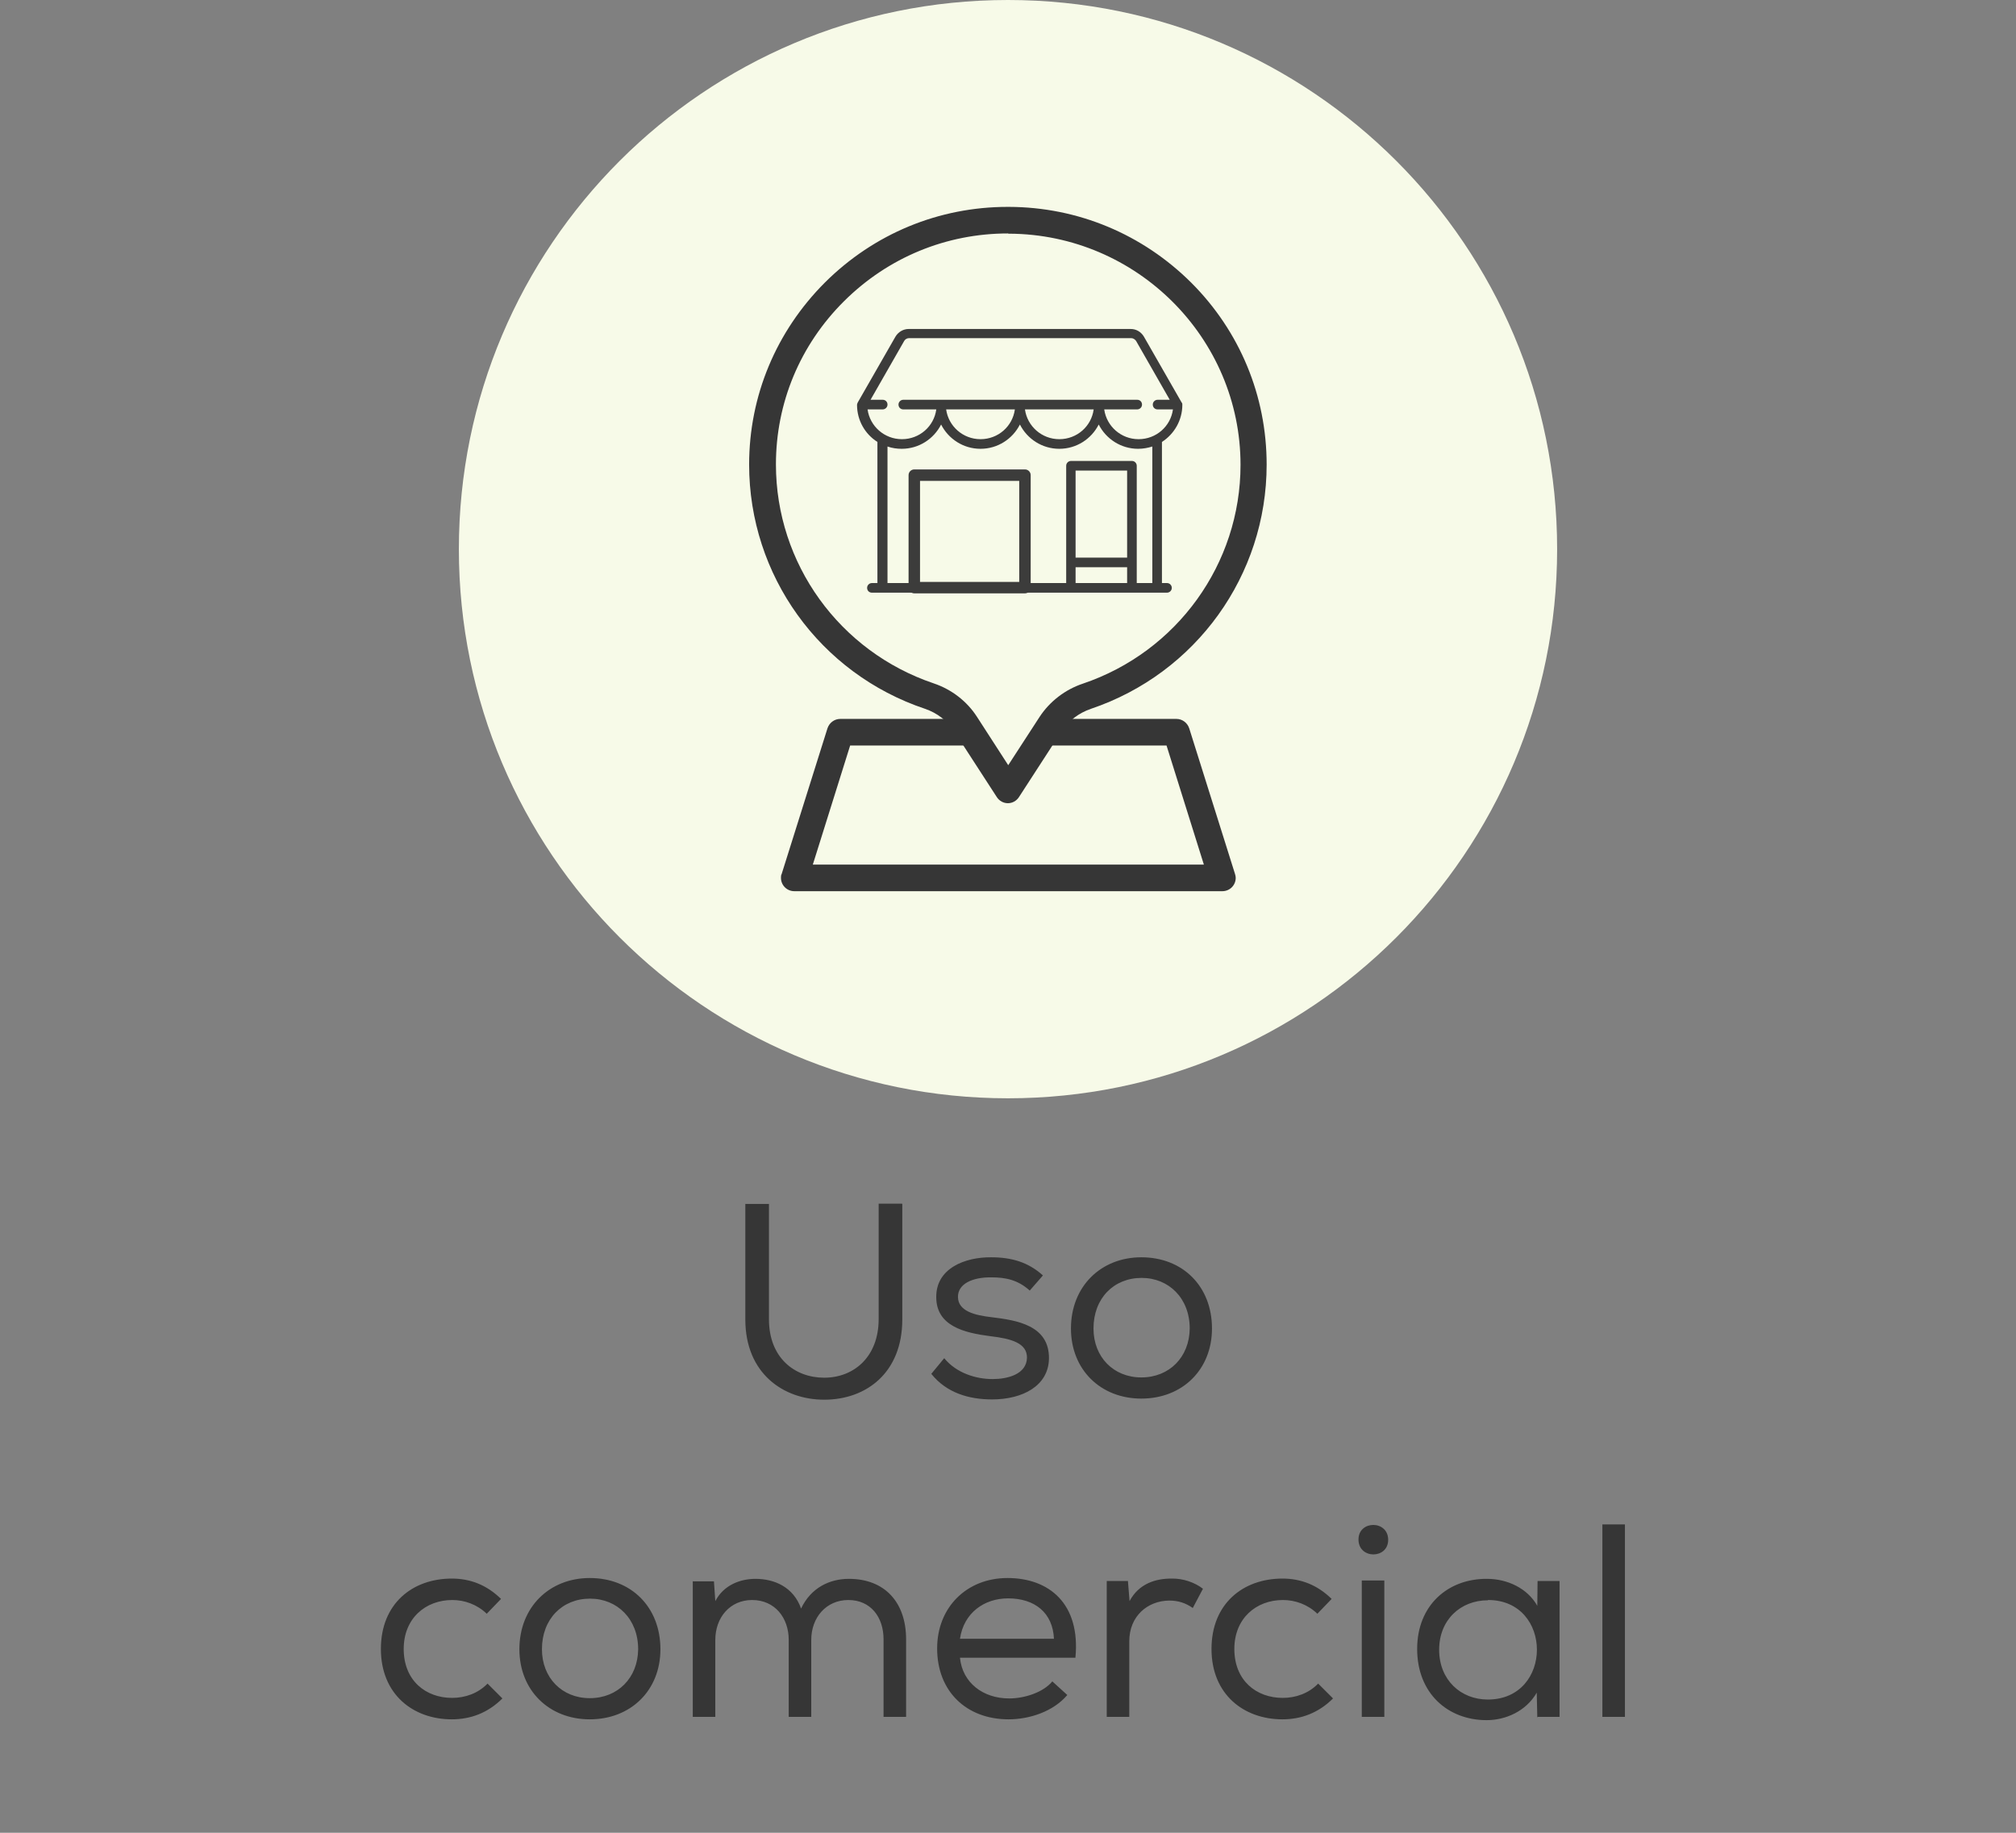
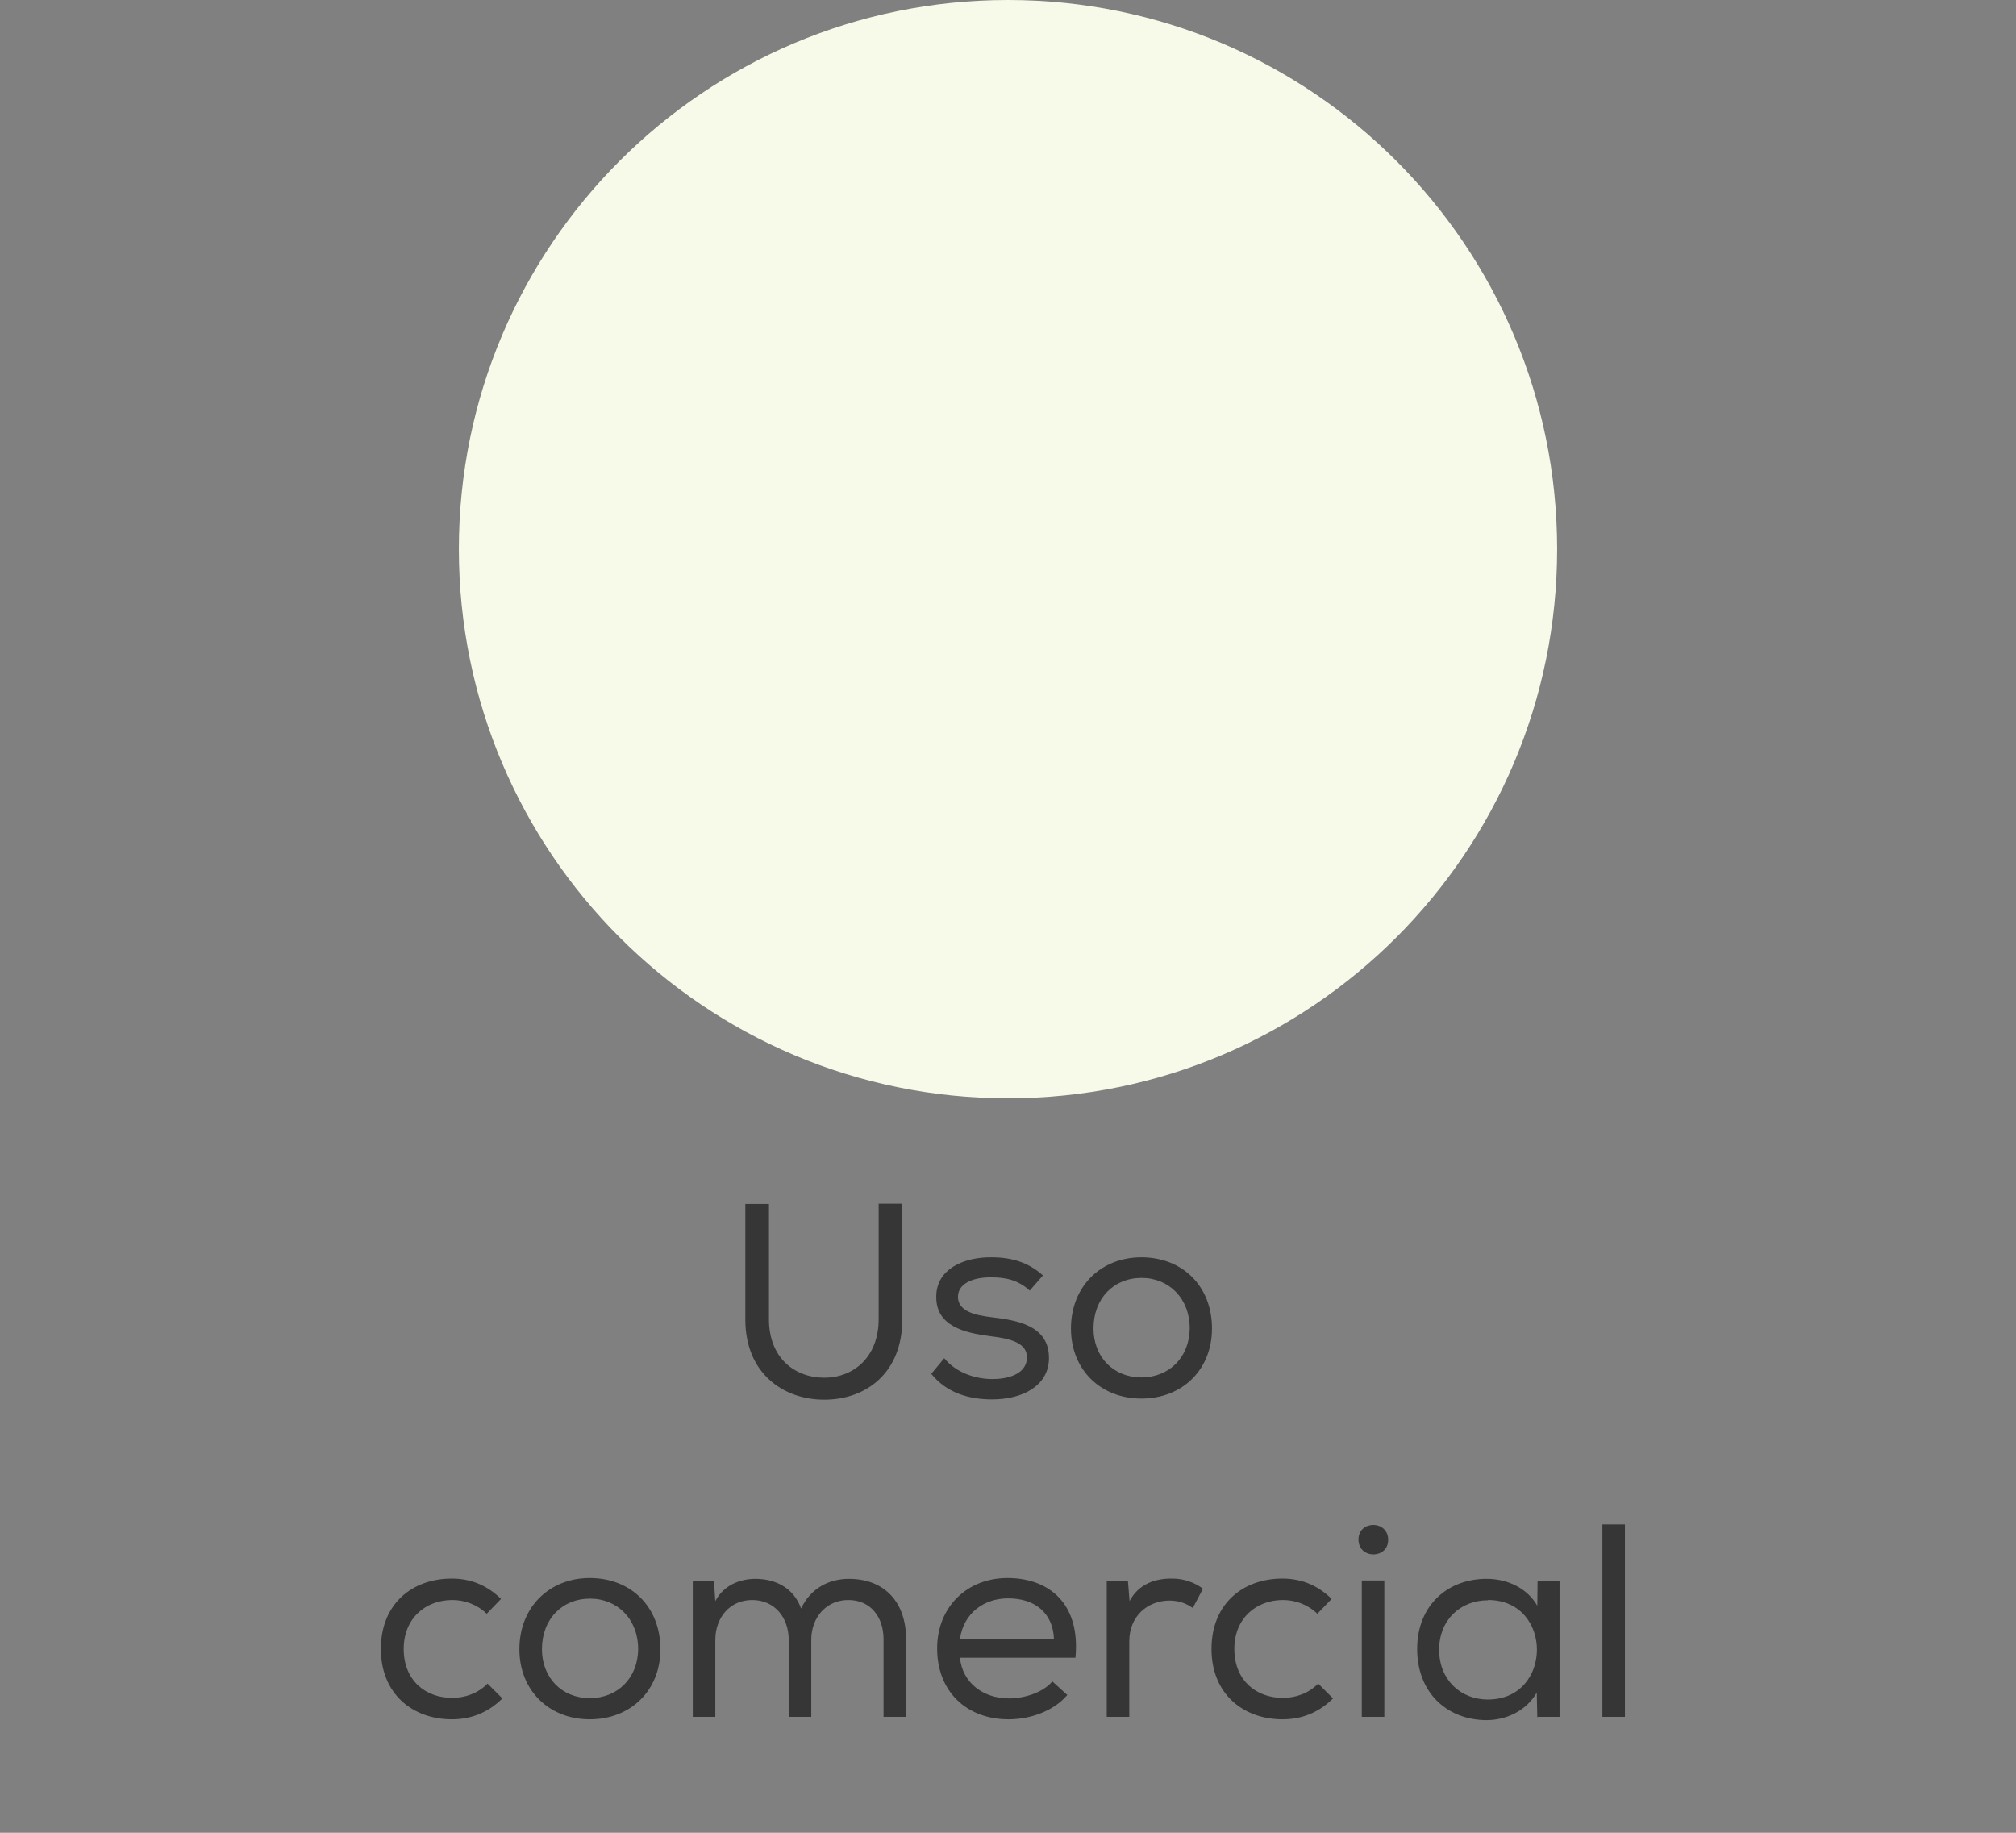
<svg xmlns="http://www.w3.org/2000/svg" width="88" height="80" viewBox="0 0 88 80" fill="none">
  <rect x="0" y="0" width="88" height="80" fill="#808080" stroke="none" />
  <path d="M44 47.94C57.239 47.94 67.97 37.208 67.97 23.97C67.97 10.732 57.239 0 44 0C30.762 0 20.03 10.732 20.03 23.97C20.03 37.208 30.762 47.94 44 47.94Z" fill="#F7FAE8" />
-   <path d="M53.33 38.9H34.67C34.35 38.9 34.09 38.64 34.09 38.32C34.09 38.26 34.09 38.2 34.12 38.15L36.12 31.79C36.2 31.55 36.42 31.38 36.68 31.38H42.31C42.63 31.38 42.89 31.64 42.89 31.96C42.89 32.28 42.63 32.54 42.31 32.54H37.11L35.48 37.74H52.55L50.92 32.54H45.74C45.42 32.54 45.16 32.28 45.16 31.96C45.16 31.64 45.42 31.38 45.74 31.38H51.35C51.61 31.38 51.83 31.55 51.91 31.79L53.91 38.15C53.93 38.21 53.94 38.27 53.94 38.32C53.94 38.47 53.88 38.62 53.77 38.73C53.66 38.84 53.51 38.9 53.36 38.9H53.33Z" fill="#363636" />
-   <path d="M44 35.06C43.8 35.06 43.62 34.96 43.51 34.79L41.65 31.92C41.36 31.47 40.91 31.12 40.38 30.94C35.78 29.4 32.7 25.11 32.7 20.28C32.7 17.28 33.88 14.46 36.01 12.33C38.15 10.2 40.98 9.03 43.99 9.03C44.01 9.03 44.02 9.03 44.04 9.03C47.05 9.04 49.87 10.22 52 12.34C54.12 14.46 55.29 17.28 55.29 20.28C55.29 25.11 52.21 29.39 47.62 30.94C47.09 31.12 46.63 31.47 46.34 31.92L44.48 34.79C44.37 34.96 44.19 35.06 43.99 35.06H44ZM44 10.19C41.3 10.19 38.76 11.24 36.84 13.15C34.92 15.06 33.87 17.59 33.87 20.27C33.87 24.6 36.64 28.44 40.76 29.83C41.53 30.09 42.2 30.6 42.64 31.28L44.01 33.4L45.38 31.29C45.82 30.62 46.49 30.1 47.27 29.84C51.38 28.45 54.15 24.61 54.15 20.29C54.15 14.75 49.62 10.23 44.06 10.2C44.06 10.2 44.03 10.2 44.02 10.2L44 10.19Z" fill="#363636" />
-   <path d="M50.96 25.45H50.72V19.29C51.25 18.95 51.61 18.35 51.61 17.67C51.61 17.63 51.61 17.6 51.58 17.57L49.93 14.69C49.81 14.49 49.6 14.36 49.36 14.36H39.66C39.43 14.36 39.21 14.49 39.09 14.69L37.44 17.57C37.44 17.57 37.41 17.64 37.41 17.67C37.41 18.35 37.76 18.95 38.3 19.29V25.45H38.06C37.95 25.45 37.85 25.54 37.85 25.66C37.85 25.78 37.94 25.87 38.06 25.87H50.94C51.05 25.87 51.15 25.78 51.15 25.66C51.15 25.55 51.06 25.45 50.94 25.45H50.96ZM37.86 17.87H38.53C38.64 17.87 38.74 17.78 38.74 17.66C38.74 17.54 38.65 17.45 38.53 17.45H38L39.47 14.88C39.51 14.81 39.59 14.76 39.68 14.76H49.38C49.46 14.76 49.54 14.81 49.59 14.88L51.06 17.45H50.53C50.42 17.45 50.32 17.54 50.32 17.66C50.32 17.78 50.41 17.87 50.53 17.87H51.2C51.1 18.61 50.47 19.17 49.7 19.17C48.93 19.17 48.3 18.6 48.2 17.87H49.64C49.75 17.87 49.85 17.78 49.85 17.66C49.85 17.54 49.76 17.45 49.64 17.45H39.43C39.32 17.45 39.22 17.54 39.22 17.66C39.22 17.78 39.31 17.87 39.43 17.87H40.87C40.77 18.61 40.14 19.17 39.37 19.17C38.6 19.17 37.97 18.6 37.87 17.87H37.86ZM47.74 17.87C47.64 18.61 47.01 19.17 46.24 19.17C45.47 19.17 44.84 18.6 44.74 17.87H47.74ZM44.3 17.87C44.2 18.61 43.57 19.17 42.8 19.17C42.03 19.17 41.4 18.6 41.3 17.87H44.3ZM49.2 25.45H46.95V24.76H49.2V25.45ZM49.2 24.34H46.95V20.54H49.2V24.34ZM50.31 25.45H49.62V20.33C49.62 20.22 49.53 20.12 49.41 20.12H46.75C46.64 20.12 46.54 20.21 46.54 20.33V25.45H38.74V19.49C38.94 19.56 39.15 19.59 39.36 19.59C40.11 19.59 40.76 19.16 41.08 18.53C41.4 19.16 42.05 19.59 42.8 19.59C43.55 19.59 44.2 19.16 44.52 18.53C44.84 19.16 45.49 19.59 46.24 19.59C46.99 19.59 47.64 19.16 47.96 18.53C48.28 19.16 48.93 19.59 49.68 19.59C49.9 19.59 50.11 19.55 50.3 19.49V25.45H50.31Z" fill="#3C3C3B" />
-   <path d="M44.74 20.49C44.878 20.49 44.99 20.602 44.99 20.74V25.65C44.99 25.788 44.878 25.9 44.74 25.9H39.91C39.772 25.9 39.66 25.788 39.66 25.65V20.74C39.66 20.602 39.772 20.49 39.91 20.49H44.74ZM40.16 25.4H44.49V20.99H40.16V25.4Z" fill="#3C3C3B" />
  <path d="M39.374 52.54L39.386 52.552V57.592C39.386 59.92 37.814 61.096 35.978 61.096C34.19 61.096 32.534 59.944 32.534 57.592V52.552H33.566V57.592C33.566 59.26 34.682 60.136 35.978 60.136C37.274 60.136 38.354 59.224 38.354 57.58V52.54H39.374ZM44.96 56.32L44.948 56.332C44.432 55.864 43.892 55.756 43.28 55.756C42.464 55.744 41.804 56.032 41.816 56.62C41.828 57.232 42.548 57.412 43.292 57.496C44.372 57.628 45.812 57.844 45.788 59.308C45.764 60.496 44.636 61.084 43.304 61.084C42.308 61.084 41.324 60.808 40.652 59.968L41.216 59.284C41.744 59.932 42.596 60.196 43.328 60.196C43.976 60.196 44.804 59.992 44.828 59.272C44.84 58.624 44.144 58.432 43.232 58.324C42.092 58.18 40.868 57.88 40.868 56.62C40.856 55.36 42.128 54.868 43.268 54.88C44.156 54.88 44.888 55.096 45.524 55.672L44.96 56.32ZM46.748 57.988C46.748 56.152 48.056 54.88 49.82 54.88C51.632 54.88 52.904 56.152 52.904 57.988C52.904 59.788 51.608 61.048 49.82 61.048C48.044 61.048 46.748 59.788 46.748 57.988ZM51.932 57.988C51.932 56.668 51.02 55.78 49.832 55.78C48.62 55.78 47.732 56.668 47.732 57.988C47.732 59.236 48.608 60.124 49.82 60.124C51.044 60.124 51.92 59.236 51.932 57.988ZM21.942 74.148L21.93 74.136C21.294 74.772 20.538 75.048 19.722 75.048C18.03 75.048 16.626 73.956 16.626 71.976C16.626 69.996 18.006 68.904 19.722 68.904C20.526 68.904 21.246 69.18 21.87 69.792L21.246 70.44C20.826 70.032 20.274 69.84 19.746 69.84C18.57 69.84 17.622 70.644 17.622 71.976C17.622 73.356 18.582 74.112 19.734 74.112C20.298 74.112 20.862 73.92 21.282 73.488L21.942 74.148ZM22.672 71.988C22.672 70.152 23.98 68.88 25.744 68.88C27.556 68.88 28.828 70.152 28.828 71.988C28.828 73.788 27.532 75.048 25.744 75.048C23.968 75.048 22.672 73.788 22.672 71.988ZM27.856 71.988C27.856 70.668 26.944 69.78 25.756 69.78C24.544 69.78 23.656 70.668 23.656 71.988C23.656 73.236 24.532 74.124 25.744 74.124C26.968 74.124 27.844 73.236 27.856 71.988ZM30.24 69.012L30.252 69.024H31.164L31.224 69.888C31.584 69.192 32.304 68.916 32.976 68.916C33.792 68.916 34.632 69.264 34.968 70.212C35.4 69.3 36.216 68.916 37.056 68.916C38.616 68.916 39.552 69.936 39.552 71.556V74.94H38.568V71.556C38.568 70.584 38.004 69.84 37.032 69.84C36.06 69.84 35.412 70.608 35.412 71.58V74.94H34.428V71.58C34.428 70.608 33.816 69.84 32.832 69.84C31.86 69.84 31.224 70.608 31.224 71.58V74.94H30.24V69.012ZM46.595 73.992H46.583C45.983 74.7 44.951 75.048 44.027 75.048C42.191 75.048 40.907 73.836 40.907 71.952C40.907 70.164 42.191 68.88 43.979 68.88C45.791 68.88 47.171 69.996 46.943 72.36H41.903C42.011 73.452 42.911 74.136 44.051 74.136C44.723 74.136 45.539 73.872 45.935 73.392L46.595 73.992ZM46.007 71.532V71.544C45.959 70.392 45.167 69.768 44.003 69.768C42.971 69.768 42.071 70.392 41.903 71.532H46.007ZM49.222 69.012L49.234 69L49.306 69.888C49.714 69.12 50.446 68.904 51.13 68.904C51.646 68.892 52.15 69.072 52.51 69.348L52.066 70.188C51.754 69.972 51.442 69.864 51.034 69.864C50.086 69.876 49.294 70.548 49.294 71.64V74.94H48.31V69.012H49.222ZM58.2 74.148L58.188 74.136C57.551 74.772 56.795 75.048 55.98 75.048C54.288 75.048 52.883 73.956 52.883 71.976C52.883 69.996 54.264 68.904 55.98 68.904C56.783 68.904 57.504 69.18 58.127 69.792L57.504 70.44C57.084 70.032 56.532 69.84 56.004 69.84C54.828 69.84 53.88 70.644 53.88 71.976C53.88 73.356 54.84 74.112 55.992 74.112C56.556 74.112 57.12 73.92 57.539 73.488L58.2 74.148ZM59.299 67.2C59.299 68.064 60.595 68.064 60.595 67.212C60.595 66.348 59.299 66.348 59.299 67.2ZM59.443 68.988H60.427V74.94H59.443V68.988ZM67.128 74.94L67.104 74.964L67.08 73.884C66.612 74.7 65.712 75.084 64.896 75.084C63.192 75.084 61.86 73.908 61.86 71.976C61.86 70.056 63.216 68.904 64.908 68.916C65.796 68.916 66.672 69.324 67.104 70.092L67.116 69.012H68.076V74.94H67.128ZM64.956 69.84L64.944 69.852C63.768 69.852 62.82 70.692 62.82 72.012C62.82 73.332 63.768 74.184 64.944 74.184C67.8 74.184 67.8 69.84 64.956 69.84ZM70.929 66.54V74.94H69.945V66.54H70.929Z" fill="#363636" />
</svg>